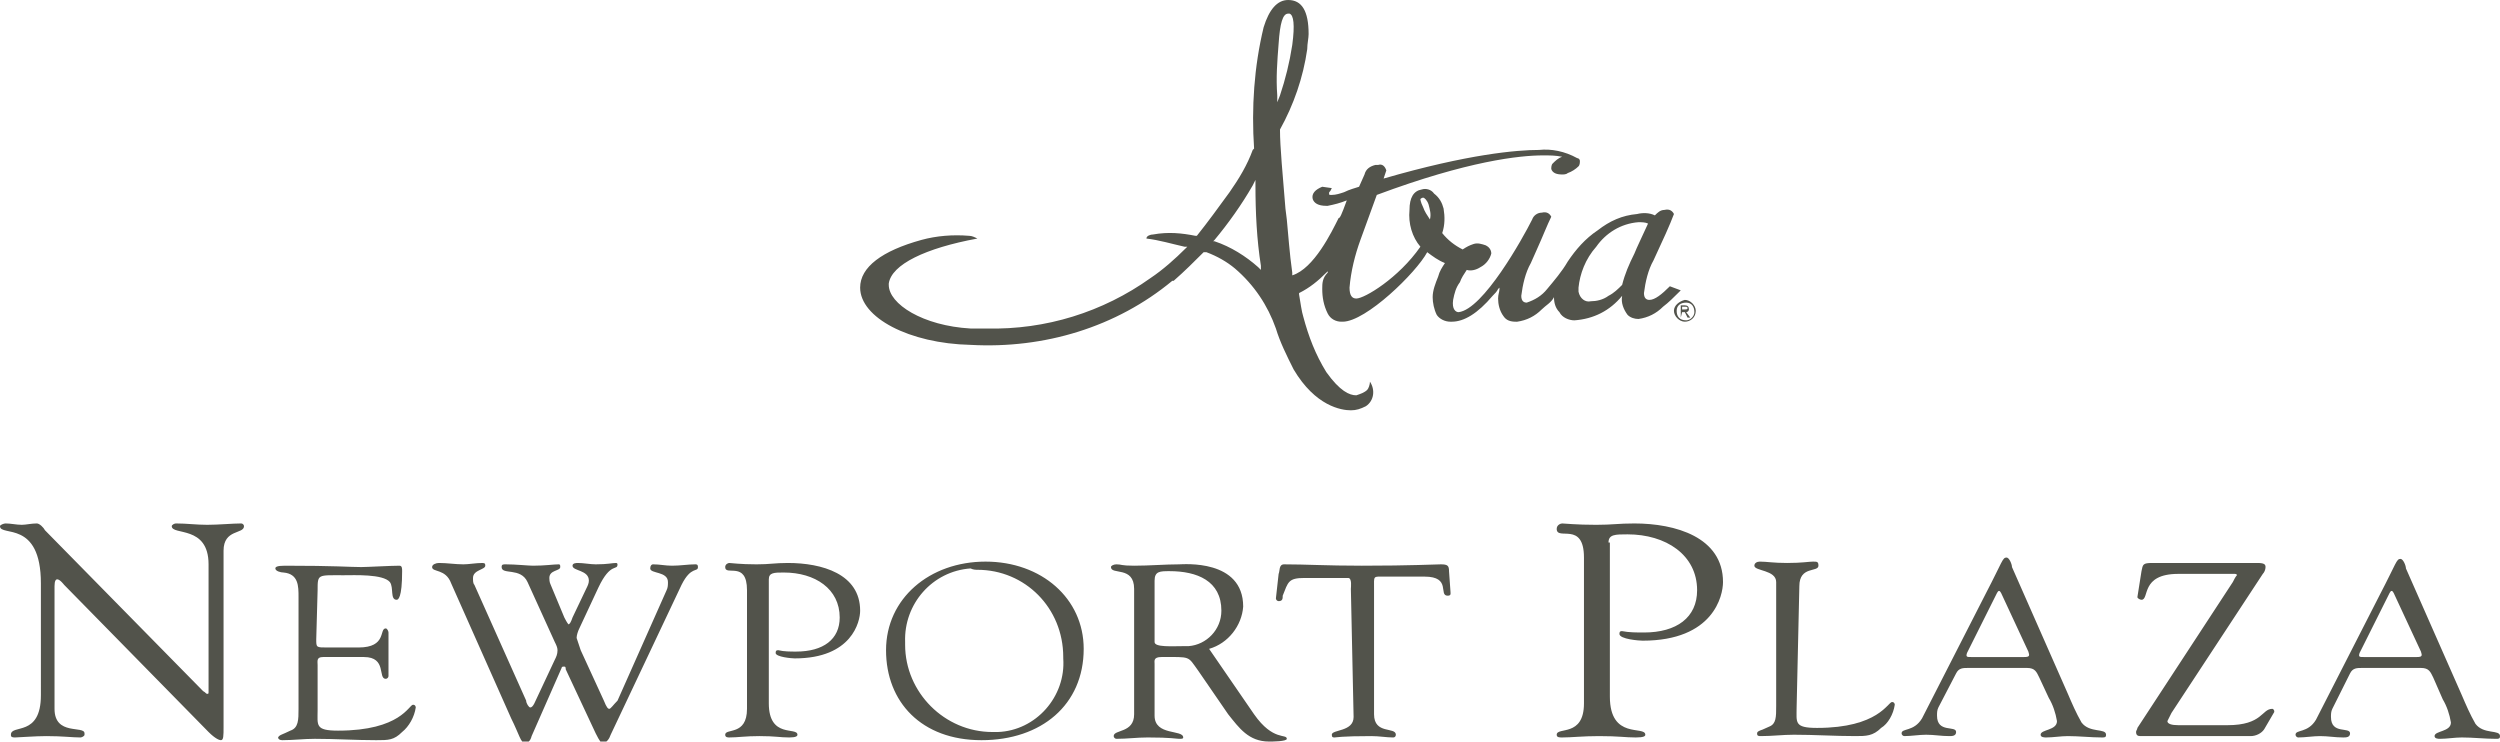
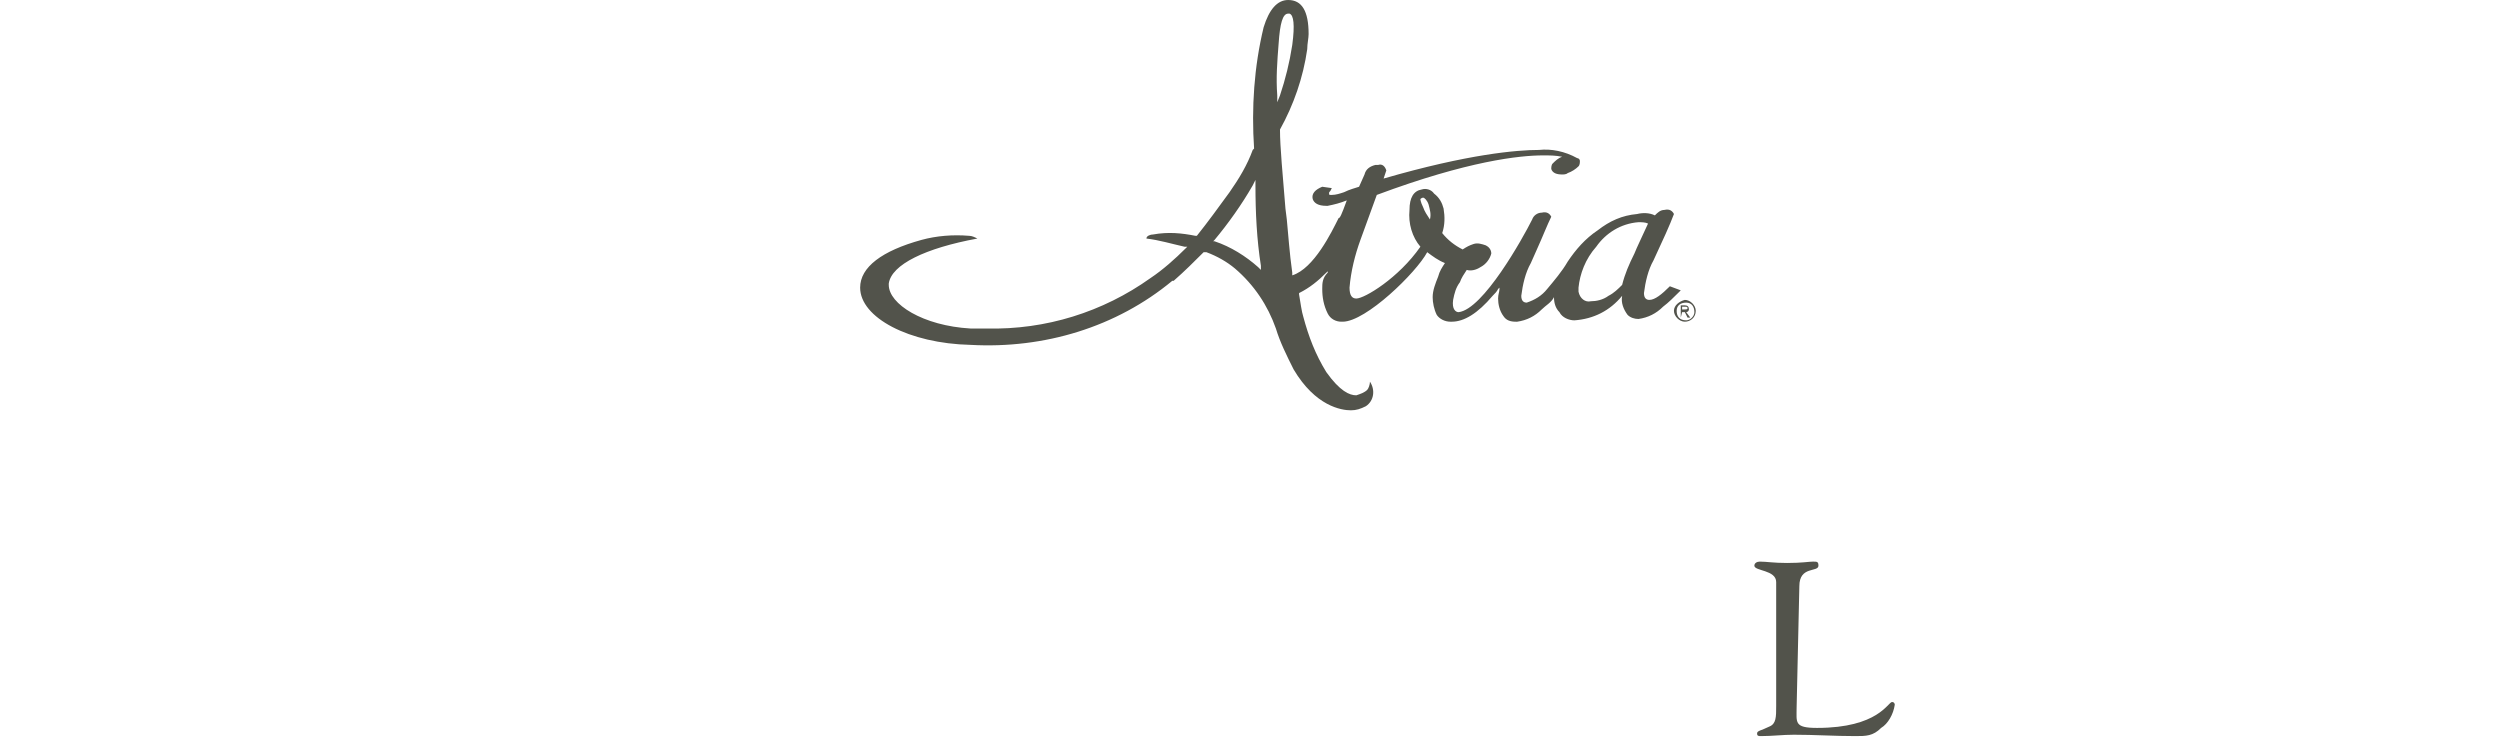
<svg xmlns="http://www.w3.org/2000/svg" version="1.1" id="Layer_1" x="0px" y="0px" viewBox="0 0 183.4 54.4" style="enable-background:new 0 0 183.4 54.4;" xml:space="preserve">
  <style type="text/css">
	.st0{fill:#52534B;}
</style>
-   <path class="st0" d="M3,51c0,3.1-2.2,2.1-2.2,2.9c0,0.1,0,0.2,0.3,0.2c0.2,0,1.5-0.1,2.3-0.1c1.2,0,1.9,0.1,2.5,0.1  c0.1,0,0.3-0.1,0.3-0.2c0,0,0,0,0-0.1C6.2,53.2,4,54,4,52v-9c0-0.4,0.1-0.5,0.2-0.5c0.2,0,0.5,0.4,0.5,0.4l10.6,10.8  c0.5,0.5,0.8,0.6,0.9,0.6c0.2,0,0.2-0.3,0.2-1V40.4c0-1.6,1.5-1.2,1.5-1.8c0-0.1-0.1-0.2-0.2-0.2c-0.6,0-1.7,0.1-2.5,0.1  c-0.8,0-1.5-0.1-2.3-0.1c-0.1,0-0.3,0.1-0.3,0.2c0,0.7,2.7-0.1,2.7,2.8v9.3c0,0.2,0,0.2-0.1,0.2s-0.1-0.1-0.3-0.2L3.3,38.9  c-0.1-0.2-0.4-0.5-0.6-0.5c-0.4,0-0.8,0.1-1.1,0.1c-0.4,0-0.8-0.1-1.2-0.1c-0.1,0-0.4,0.1-0.4,0.2c0,0.8,3-0.5,3,4.2L3,51L3,51z   M23.3,43.3c0-1.2,0-1.1,1.9-1.1c0.8,0,2.9-0.1,3.4,0.5c0.3,0.4,0,1.3,0.5,1.3c0.1,0,0.4-0.1,0.4-2.1c0-0.2,0-0.4-0.2-0.4  c-0.6,0-2.4,0.1-2.8,0.1c-0.8,0-1.9-0.1-5.6-0.1c-0.6,0-0.7,0.1-0.7,0.2c0,0.2,0.4,0.3,0.6,0.3c1.1,0.1,1.1,1,1.1,1.8V52  c0,0.8,0,1.4-0.6,1.6c-0.6,0.3-0.8,0.3-0.9,0.5c0,0.1,0.1,0.2,0.3,0.2c0.8,0,1.6-0.1,2.4-0.1c1.5,0,3,0.1,4.5,0.1  c0.9,0,1.3,0,1.9-0.6c0.5-0.4,0.9-1.1,1-1.8c0,0,0-0.2-0.2-0.2c-0.3,0-0.9,1.9-5.5,1.9c-1.7,0-1.5-0.4-1.5-1.5v-3.3  c0-0.3-0.1-0.6,0.4-0.6h3c1.7,0,1,1.6,1.6,1.6c0.1,0,0.2-0.1,0.2-0.2c0-0.5,0-1,0-1.4c0-0.6,0-1.2,0-1.8c0-0.1-0.1-0.3-0.2-0.3  c-0.5,0,0.1,1.4-2,1.4H24c-0.8,0-0.8,0-0.8-0.6L23.3,43.3L23.3,43.3z M37.5,52.7c0.6,1.2,0.7,1.8,1,1.8c0.2,0,0.4-0.1,0.5-0.5l2.2-5  c0-0.1,0.1-0.1,0.2-0.1c0.1,0,0.1,0.1,0.1,0.2l2.2,4.7c0.3,0.6,0.4,0.7,0.5,0.7c0.3,0,0.5-0.3,0.6-0.6l5.2-11  c0.7-1.4,1.2-0.9,1.2-1.3c0-0.2-0.1-0.2-0.2-0.2c-0.5,0-1.1,0.1-1.7,0.1c-0.5,0-0.9-0.1-1.4-0.1c-0.1,0-0.2,0.1-0.2,0.3l0,0  c0,0.4,1.3,0.2,1.3,1c0,0.2,0,0.4-0.1,0.6l-3.6,8.1C45,51.7,44.8,52,44.7,52s-0.2-0.1-0.4-0.6l-1.7-3.7c-0.1-0.3-0.2-0.6-0.3-0.9  c0-0.2,0.1-0.5,0.2-0.7l1.4-3c0.9-1.9,1.4-1.2,1.4-1.7c0-0.1-0.1-0.1-0.1-0.1c-0.3,0-0.6,0.1-1.5,0.1c-0.4,0-0.9-0.1-1.3-0.1  c-0.1,0-0.4,0-0.4,0.2c0,0.4,1.2,0.3,1.2,1.1c0,0.2-0.1,0.4-0.2,0.6l-1,2.1c-0.1,0.3-0.2,0.5-0.3,0.5c0,0-0.1-0.1-0.3-0.5l-1-2.4  c-0.1-0.2-0.1-0.4-0.1-0.5c0-0.6,0.8-0.5,0.8-0.8c0-0.1,0-0.2-0.1-0.2c-0.4,0-1,0.1-1.9,0.1c-0.3,0-1.3-0.1-2-0.1  c-0.2,0-0.3,0-0.3,0.2c0,0.6,1.4,0,1.9,1.1l2,4.4c0.1,0.2,0.2,0.4,0.2,0.6c0,0.3-0.1,0.5-0.2,0.7l-1.5,3.2c-0.1,0.2-0.2,0.3-0.3,0.3  s-0.3-0.3-0.3-0.5l-3.8-8.5c-0.1-0.1-0.1-0.3-0.1-0.5c0-0.6,0.9-0.6,0.9-0.9c0-0.1,0-0.2-0.2-0.2c-0.5,0-1,0.1-1.4,0.1  c-0.6,0-1.2-0.1-1.8-0.1c-0.2,0-0.5,0.1-0.5,0.3c0,0.4,1,0.1,1.4,1.2L37.5,52.7z M56.4,42.5c0-0.5,0.4-0.5,1.1-0.5  c2.3,0,4.1,1.2,4.1,3.3c0,1.6-1.2,2.5-3.2,2.5c-0.4,0-0.9,0-1.3-0.1c-0.1,0-0.2,0-0.2,0.2c0,0.3,1.2,0.4,1.4,0.4  c4.2,0,4.8-2.7,4.8-3.5c0-2.7-2.8-3.5-5.3-3.5c-1,0-1.3,0.1-2.3,0.1c-1.2,0-1.9-0.1-2-0.1s-0.3,0.1-0.3,0.3l0,0  c0,0.7,1.6-0.5,1.6,1.7V52c0,2-1.6,1.4-1.6,1.9c0,0.2,0.2,0.2,0.3,0.2c0.6,0,1.2-0.1,2.2-0.1c1.2,0,1.5,0.1,2.2,0.1  c0.5,0,0.6-0.1,0.6-0.2c0-0.6-2.1,0.3-2.1-2.3V42.5L56.4,42.5z M71.7,41.8c3.5,0,6.3,2.8,6.3,6.4v0.1c0.2,2.8-2,5.3-4.8,5.4  c-0.1,0-0.3,0-0.4,0c-3.5,0-6.4-2.9-6.4-6.4c0-0.1,0-0.1,0-0.2c-0.1-2.8,2-5.2,4.8-5.4C71.4,41.8,71.6,41.8,71.7,41.8L71.7,41.8z   M72,54.3c4.4,0,7.5-2.6,7.5-6.7c0-3.7-3.1-6.4-7.2-6.4S65,43.9,65,47.7C65,51.5,67.6,54.3,72,54.3z M88.7,47.6  c1.4-0.4,2.4-1.7,2.5-3.1c0-3.5-4.4-3.1-4.7-3.1c-1,0-2.2,0.1-3.3,0.1c-1,0-0.9-0.1-1.3-0.1c-0.2,0-0.4,0.1-0.4,0.2  c0,0.6,1.7-0.1,1.7,1.6v9.2c0,1.4-1.5,1.1-1.5,1.6c0,0.1,0.1,0.2,0.2,0.2l0,0c0.8,0,1.5-0.1,2.3-0.1c1.7,0,2.1,0.1,2.3,0.1  c0.2,0,0.3,0,0.3-0.1c0-0.6-2.1-0.1-2.1-1.6v-3.8c0-0.2-0.1-0.5,0.5-0.5c2.2,0,1.9-0.1,2.7,1l2.2,3.2c0.8,1,1.5,2,3,2  c0.2,0,1.3,0,1.3-0.2c0-0.4-1,0.2-2.4-1.8L88.7,47.6L88.7,47.6z M84.7,42.6c0-0.7,0.4-0.7,1.1-0.7c2,0,3.8,0.7,3.8,2.9  c0,1.4-1.1,2.5-2.4,2.6c-0.1,0-0.2,0-0.3,0c-0.9,0-2.2,0.1-2.2-0.3C84.7,47.2,84.7,42.6,84.7,42.6z M99.3,52.6  c0,1.1-1.6,0.9-1.6,1.3c0,0.2,0.1,0.2,0.2,0.2s0.5-0.1,2.7-0.1c0.6,0,1.1,0.1,1.6,0.1c0.2,0,0.2-0.2,0.2-0.2c0-0.6-1.6,0-1.6-1.5  v-9.2c0-1-0.1-0.9,0.8-0.9h2.9c2,0,1,1.4,1.7,1.4c0.3,0,0.2-0.2,0.2-0.4l-0.1-1.4c0-0.4-0.1-0.5-0.6-0.5c-0.4,0-2.2,0.1-5.8,0.1  c-2.6,0-4.1-0.1-5.7-0.1c-0.4,0-0.3,0.5-0.4,0.7l-0.2,1.8c0,0.1,0.1,0.2,0.2,0.2c0.3,0,0.3-0.2,0.3-0.4c0.4-1,0.4-1.3,1.6-1.3h3.2  c0.3,0,0.2,0.7,0.2,0.8L99.3,52.6L99.3,52.6z M149.6,49.7c-0.2-0.4-0.3-0.7-0.9-0.7h-4.3c-0.4,0-0.7,0-0.9,0.4l-1.3,2.5  c-0.1,0.2-0.1,0.4-0.1,0.6c0,1.3,1.4,0.7,1.4,1.2c0,0.3-0.3,0.3-0.5,0.3c-0.6,0-1.1-0.1-1.7-0.1c-0.5,0-1.1,0.1-1.6,0.1  c-0.1,0-0.2-0.1-0.2-0.2l0,0c0-0.4,0.9-0.1,1.5-1.1l4.7-9.2c1.2-2.3,1.2-2.6,1.5-2.6c0.2,0,0.4,0.5,0.4,0.7l4.1,9.3  c0.3,0.7,0.6,1.4,1,2.1c0.6,0.8,1.8,0.4,1.8,0.9c0,0.2-0.1,0.2-0.3,0.2c-0.8,0-1.7-0.1-2.5-0.1c-0.5,0-1.1,0.1-1.6,0.1  c-0.1,0-0.4,0-0.4-0.2c0-0.4,1.2-0.3,1.2-1c-0.1-0.6-0.3-1.2-0.6-1.7L149.6,49.7z M144.3,47.9c-0.1,0.3,0,0.3,0.3,0.3h3.9  c0.4,0,0.4-0.1,0.3-0.4l-2-4.3c-0.1-0.2-0.2-0.2-0.3,0L144.3,47.9z M159.3,52.3c-0.1,0.2-0.2,0.4-0.3,0.6c0,0.2,0.3,0.3,0.8,0.3h3.6  c2.6,0,2.5-1.2,3.3-1.2c0.1,0,0.2,0.2,0.1,0.3l-0.7,1.2c-0.2,0.3-0.6,0.5-1,0.5h-8.1c-0.2,0-0.3-0.1-0.3-0.3c0-0.1,0.1-0.2,0.1-0.3  l7-10.7c0.1-0.2,0.2-0.4,0.3-0.5c0-0.1-0.1-0.1-0.2-0.1h-4.1c-2.8,0-2.1,1.9-2.7,1.9c-0.1,0-0.3-0.1-0.3-0.2l0.3-1.9  c0.1-0.5,0.1-0.6,0.8-0.6h7.7c0.5,0,0.6,0.1,0.6,0.3c0,0.2-0.1,0.4-0.2,0.5L159.3,52.3z M178.5,49.7c-0.2-0.4-0.3-0.7-0.9-0.7h-4.3  c-0.4,0-0.7,0-0.9,0.4l-1.3,2.6c-0.1,0.2-0.1,0.4-0.1,0.6c0,1.3,1.4,0.7,1.4,1.2c0,0.3-0.3,0.3-0.5,0.3c-0.6,0-1.1-0.1-1.7-0.1  c-0.5,0-1.1,0.1-1.6,0.1c-0.1,0-0.2-0.1-0.2-0.2l0,0c0-0.4,0.9-0.1,1.5-1.1l4.7-9.2c1.2-2.3,1.2-2.6,1.5-2.6c0.2,0,0.4,0.5,0.4,0.7  l4.1,9.3c0.3,0.7,0.6,1.4,1,2.1c0.6,0.8,1.8,0.4,1.8,0.9c0,0.2-0.1,0.2-0.3,0.2c-0.8,0-1.7-0.1-2.5-0.1c-0.5,0-1.1,0.1-1.6,0.1  c-0.1,0-0.4,0-0.4-0.2c0-0.4,1.2-0.3,1.2-1c-0.1-0.6-0.3-1.2-0.6-1.7L178.5,49.7z M173.1,47.9c-0.1,0.3,0,0.3,0.3,0.3h3.9  c0.4,0,0.4-0.1,0.3-0.4l-2-4.3c-0.1-0.2-0.2-0.2-0.3,0L173.1,47.9z M118,39.8c0-0.6,0.5-0.6,1.4-0.6c2.8,0,5.1,1.5,5.1,4.1  c0,2-1.5,3.1-3.9,3.1c-0.5,0-1.1,0-1.6-0.1c-0.1,0-0.2,0-0.2,0.2c0,0.4,1.5,0.5,1.7,0.5c5.2,0,5.9-3.3,5.9-4.3  c0-3.3-3.5-4.3-6.5-4.3c-1.2,0-1.6,0.1-2.8,0.1c-1.5,0-2.3-0.1-2.5-0.1c-0.1,0-0.4,0.1-0.4,0.4l0,0c0,0.9,2-0.6,2,2.1v10.7  c0,2.5-2,1.7-2,2.3c0,0.2,0.2,0.2,0.4,0.2c0.7,0,1.5-0.1,2.7-0.1c1.5,0,1.9,0.1,2.7,0.1c0.6,0,0.7-0.1,0.7-0.2  c0-0.7-2.6,0.4-2.6-2.8V39.8L118,39.8z" />
  <g>
    <path class="st0" d="M90.2,14.1c-0.8,1.1-1.6,2.2-2.4,3.2l0,0h-0.1c-1-0.2-2-0.3-3.1-0.1c-0.2,0-0.5,0.1-0.5,0.3   c0.9,0.1,1.9,0.4,2.8,0.6h0.2L87,18.2c-0.8,0.8-1.7,1.6-2.6,2.2c-3.5,2.5-7.7,3.8-12,3.7c-0.4,0-0.8,0-1.2,0c-3.5-0.2-6-1.8-6-3.2   v-0.1c0.2-1.4,2.7-2.6,6.5-3.3c-0.2-0.1-0.4-0.2-0.6-0.2c-1.2-0.1-2.4,0-3.5,0.3c-2.9,0.8-4.5,2-4.5,3.5c0,2.2,3.6,4.1,8.1,4.2   c5.4,0.3,10.7-1.3,14.8-4.7h0.1c0.8-0.7,1.5-1.4,2.2-2.1h0.1h0.1c0.8,0.3,1.5,0.7,2.1,1.2c1.4,1.2,2.4,2.7,3,4.4c0.3,1,0.8,2,1.3,3   c1.6,2.7,3.5,3,4.2,3c0.4,0,0.7-0.1,1.1-0.3c0.6-0.4,0.7-1.2,0.3-1.8l0,0c0,0.2-0.1,0.5-0.2,0.6c-0.2,0.2-0.5,0.3-0.8,0.4   c-0.5,0-1.2-0.3-2.2-1.7c-0.8-1.3-1.3-2.6-1.7-4.1c-0.1-0.3-0.2-1-0.3-1.6v-0.1c0.8-0.4,1.4-0.9,2-1.5l0.1-0.1V20   C97,20.4,97,20.8,97,21.2c0,0.6,0.1,1.2,0.4,1.8c0.2,0.4,0.6,0.6,1,0.6h0.1c1.7,0,5.4-3.6,6.2-5.1l0,0l0,0c0.4,0.3,0.8,0.6,1.3,0.8   l0,0l0,0c-0.2,0.3-0.4,0.6-0.5,1c-0.2,0.5-0.4,1-0.4,1.5c0,0.4,0.1,0.9,0.3,1.3c0.2,0.3,0.6,0.5,1,0.5h0.1c0.9,0,1.9-0.6,3-1.9   c0.2-0.2,0.3-0.3,0.4-0.5l0.1-0.1v0.1c0,0.2-0.1,0.4-0.1,0.7c0,0.4,0.1,0.9,0.4,1.3c0.2,0.3,0.5,0.4,0.9,0.4h0.1   c0.7-0.1,1.3-0.4,1.8-0.9c0.3-0.3,0.7-0.5,0.9-0.9l0,0l0,0c0,0.4,0.1,0.8,0.4,1.1c0.2,0.4,0.7,0.6,1.1,0.6c1.4-0.1,2.6-0.7,3.5-1.8   l0,0l0,0c-0.1,0.5,0.1,1,0.4,1.4c0.2,0.2,0.5,0.3,0.8,0.3c0.7-0.1,1.3-0.4,1.8-0.9c0.4-0.3,0.8-0.7,1.2-1.1l0.1-0.1l-0.8-0.3l0,0   c-0.6,0.6-1.1,1-1.5,1c-0.2,0-0.4-0.1-0.4-0.5c0.1-0.8,0.3-1.7,0.7-2.4c0.7-1.5,1.2-2.6,1.5-3.4l0,0l0,0c-0.1-0.2-0.3-0.4-0.7-0.3   c-0.3,0-0.5,0.2-0.7,0.4l0,0l0,0c-0.4-0.2-0.9-0.2-1.3-0.1c-1.1,0.1-2,0.5-2.9,1.2c-0.9,0.6-1.6,1.4-2.2,2.3c-0.4,0.7-1,1.4-1.5,2   c-0.4,0.5-0.9,0.8-1.5,1c-0.2,0-0.4-0.1-0.4-0.5c0.1-0.8,0.3-1.7,0.7-2.4l0.4-0.9c0.5-1.1,0.8-1.9,1.1-2.5l0,0l0,0   c-0.1-0.2-0.3-0.4-0.7-0.3c-0.3,0-0.6,0.2-0.7,0.5c-0.7,1.4-3.6,6.6-5.4,6.8l0,0c-0.2,0-0.5-0.2-0.4-0.9c0.1-0.5,0.2-0.9,0.5-1.3   c0.1-0.3,0.3-0.6,0.5-0.9l0,0l0,0c0.3,0.1,0.7,0,1-0.2c0.4-0.2,0.7-0.6,0.8-1c0-0.3-0.2-0.5-0.4-0.6c-0.3-0.1-0.6-0.2-0.9-0.1   s-0.5,0.2-0.8,0.4l0,0l0,0c-0.6-0.3-1.1-0.7-1.5-1.2l0,0l0,0c0.2-0.6,0.2-1.2,0.1-1.8c-0.1-0.4-0.3-0.8-0.7-1.1   c-0.2-0.3-0.6-0.4-0.9-0.3c-0.6,0.1-0.9,0.6-0.9,1.5c-0.1,1,0.2,2,0.8,2.7l0,0l0,0c-1.6,2.3-4.1,3.8-4.7,3.8l0,0   c-0.3,0-0.5-0.2-0.5-0.8c0.1-1.2,0.4-2.4,0.8-3.5l1.2-3.3l0,0c6.7-2.5,10.5-2.9,12.2-2.9c0.5,0,0.9,0,1.4,0.1h0.1h-0.1   c-0.3,0.1-0.5,0.3-0.7,0.5c-0.1,0.1-0.1,0.3-0.1,0.4c0.1,0.3,0.4,0.4,0.8,0.4c0.1,0,0.3,0,0.4-0.1c0.3-0.1,0.6-0.3,0.8-0.5   c0.1-0.1,0.1-0.3,0.1-0.4c0-0.1-0.1-0.2-0.2-0.2c-0.9-0.5-1.9-0.7-2.8-0.6c-1.6,0-5.2,0.3-11.4,2.1l0,0l0.2-0.6l0,0   c-0.1-0.3-0.3-0.5-0.6-0.4c-0.1,0-0.1,0-0.2,0c-0.4,0.1-0.7,0.3-0.8,0.7l-0.4,0.9l0,0c-0.3,0.1-0.7,0.2-1.1,0.4   c-0.3,0.1-0.6,0.2-0.9,0.2c-0.2,0-0.2,0-0.2-0.1s0-0.1,0.1-0.2l0.1-0.2L97,13.7c-0.5,0.2-0.8,0.5-0.7,0.9c0.1,0.3,0.4,0.5,1,0.5   h0.1c0.5-0.1,0.9-0.2,1.4-0.4l0,0l0,0c-0.4,1.1-0.5,1.3-0.6,1.3c-0.5,1-1.8,3.7-3.4,4.2V20c-0.2-1.4-0.3-2.9-0.4-3.9l-0.1-0.8   c-0.2-2.5-0.4-4.5-0.4-5.8l0,0l0,0c1-1.8,1.7-3.8,2-5.9c0-0.4,0.1-0.8,0.1-1.1C96,0.8,95.5,0,94.5,0c-0.8,0-1.4,0.7-1.8,2   C92,4.9,91.8,7.9,92,10.9l0,0L91.9,11C91.5,12.1,90.9,13.1,90.2,14.1z M117.1,18.1c0.7-1,1.8-1.7,3.1-1.8c0.2,0,0.5,0,0.7,0.1l0,0   l0,0c-0.5,1.1-0.8,1.7-1,2.2c-0.4,0.8-0.7,1.5-0.9,2.3l0,0c-0.3,0.3-0.6,0.6-1,0.8c-0.4,0.3-0.9,0.4-1.3,0.4   c-0.4,0.1-0.8-0.2-0.9-0.7c0-0.1,0-0.2,0-0.3C115.9,20.1,116.3,19,117.1,18.1z M104.2,14.6c0,0,0.1-0.1,0.2-0.1s0.3,0.2,0.4,0.5   c0.1,0.4,0.2,0.7,0.1,1.1l0,0l0,0c-0.2-0.3-0.4-0.6-0.5-0.9C104.2,14.8,104.2,14.6,104.2,14.6z M92.5,19.5v0.3l-0.2-0.2   c-0.9-0.8-2-1.5-3.2-1.9H89l0.1-0.1c1-1.2,2-2.6,2.8-4l0.2-0.4v0.4C92.1,15.6,92.2,17.6,92.5,19.5z M93.8,3.2   C93.9,1.7,94.1,1,94.5,1h0.1c0.3,0.1,0.4,0.8,0.2,2.3c-0.2,1.3-0.5,2.5-0.9,3.7l-0.2,0.5V7C93.6,5.7,93.7,4.5,93.8,3.2z" />
    <path class="st0" d="M122.8,22.8c0,0.4,0.4,0.8,0.8,0.8s0.8-0.3,0.8-0.8c0-0.4-0.4-0.8-0.8-0.8C123.2,22.1,122.8,22.4,122.8,22.8z    M123,22.8c0-0.4,0.3-0.6,0.7-0.6s0.6,0.3,0.6,0.7c0,0.3-0.3,0.6-0.6,0.6C123.2,23.5,123,23.2,123,22.8C123,22.9,123,22.9,123,22.8   z M123.3,23.3L123.3,23.3l0.1-0.4h0.2l0.2,0.4h0.2l-0.3-0.4c0.1,0,0.2-0.1,0.2-0.2l0,0c0-0.2-0.1-0.3-0.3-0.3h-0.3L123.3,23.3   L123.3,23.3z M123.4,22.5h0.2c0.1,0,0.2,0,0.2,0.1s-0.1,0.1-0.2,0.1h-0.2C123.4,22.8,123.4,22.5,123.4,22.5z" />
  </g>
  <path class="st0" d="M131.8,51.9c0,1.1-0.2,1.5,1.5,1.5c4.5,0,5.2-1.9,5.5-1.9c0.2,0,0.2,0.2,0.2,0.2c-0.1,0.7-0.5,1.4-1,1.7  c-0.6,0.6-1.1,0.6-1.9,0.6c-1.5,0-3-0.1-4.5-0.1c-0.8,0-1.6,0.1-2.4,0.1c-0.2,0-0.3,0-0.3-0.2c0-0.2,0.3-0.2,0.9-0.5  c0.5-0.2,0.5-0.7,0.5-1.5v-9.1c0-0.9-1.6-0.8-1.6-1.2c0-0.2,0.2-0.3,0.4-0.3c0.5,0,1,0.1,2,0.1c1.1,0,1.6-0.1,1.9-0.1s0.4,0,0.4,0.3  c0,0.5-1.4,0-1.4,1.5L131.8,51.9z" />
</svg>